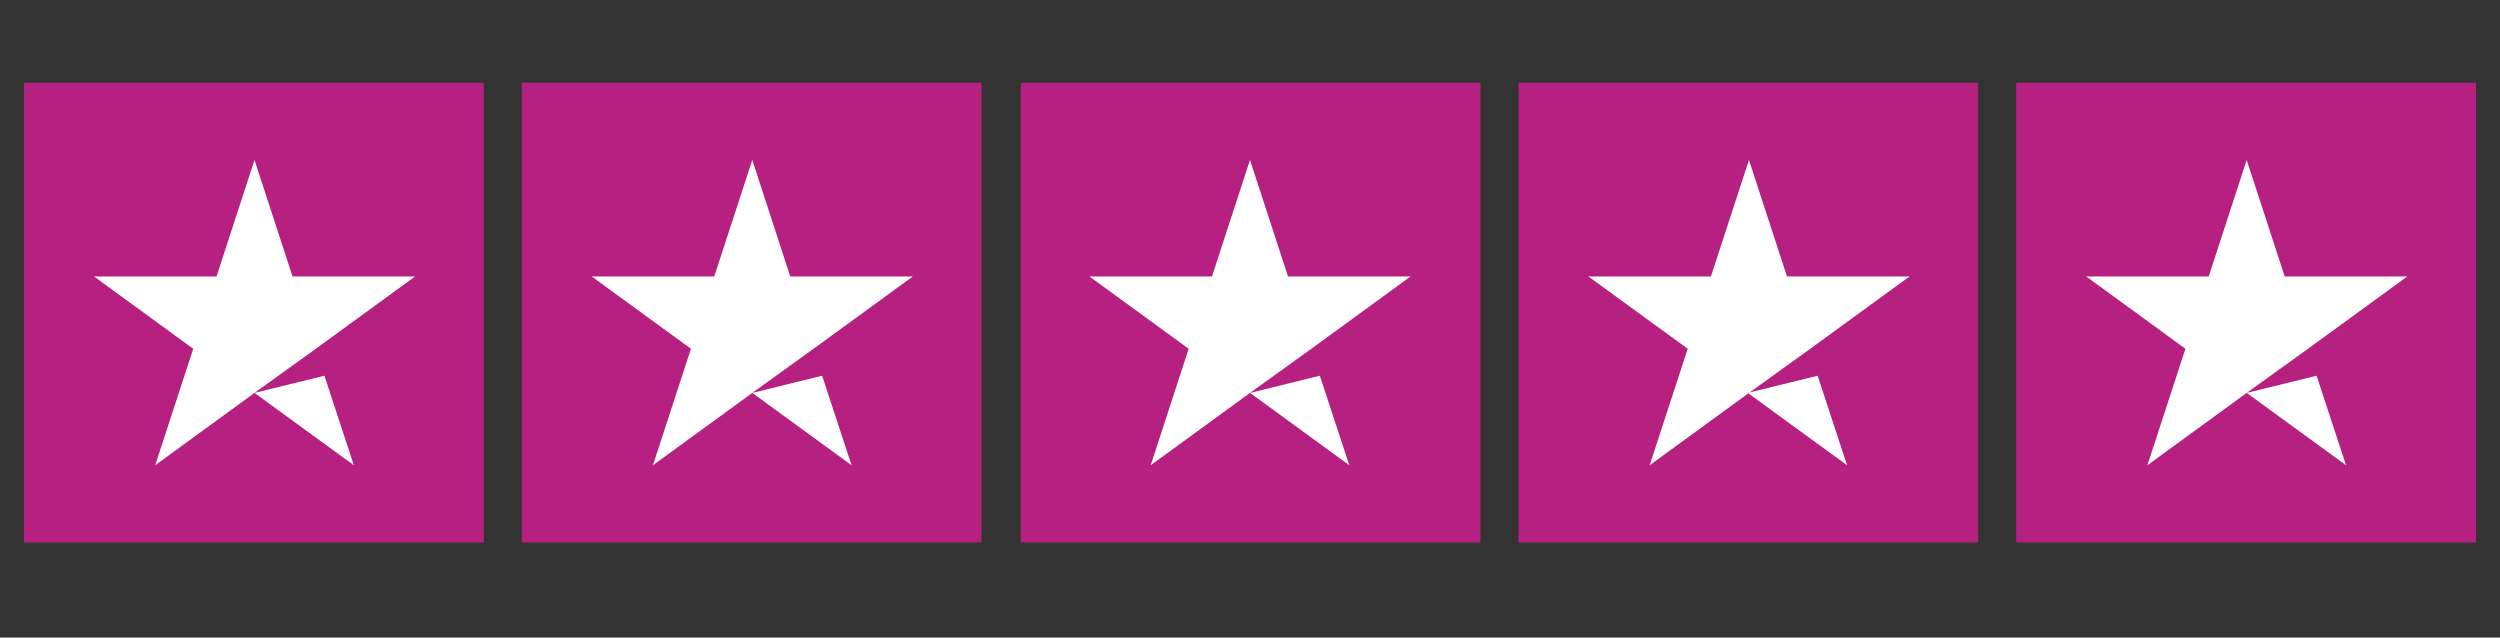
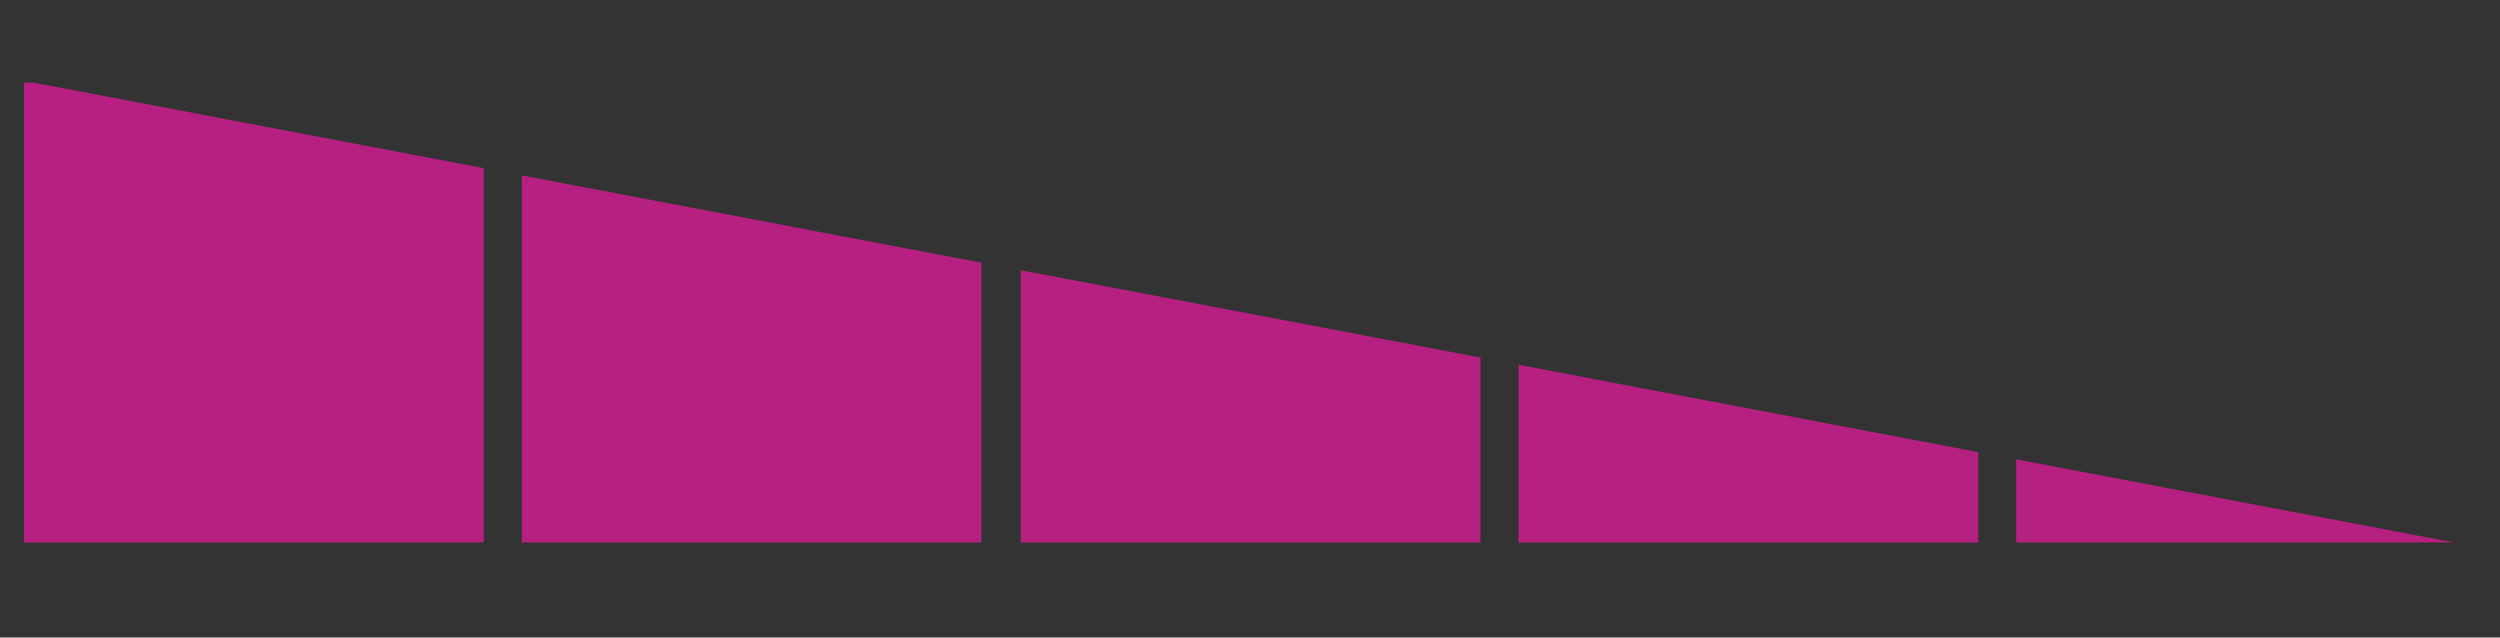
<svg xmlns="http://www.w3.org/2000/svg" width="200" zoomAndPan="magnify" viewBox="0 0 150 38.25" height="51" preserveAspectRatio="xMidYMid meet" version="1.0">
  <rect x="0" y="0" width="150" height="38.25" fill="#333333" stroke="none" />
  <defs>
    <clipPath id="eb2a64d5d2">
-       <path d="M 1.441 4.848 L 148.559 4.848 L 148.559 32.801 L 1.441 32.801 Z M 1.441 4.848 " clip-rule="nonzero" />
+       <path d="M 1.441 4.848 L 148.559 32.801 L 1.441 32.801 Z M 1.441 4.848 " clip-rule="nonzero" />
    </clipPath>
  </defs>
  <g clip-path="url(#eb2a64d5d2)">
    <path fill="#b62080" d="M 1.441 4.965 L 29.027 4.965 L 29.027 32.547 L 1.441 32.547 Z M 31.309 4.965 L 58.891 4.965 L 58.891 32.547 L 31.309 32.547 Z M 61.246 4.965 L 88.828 4.965 L 88.828 32.547 L 61.246 32.547 Z M 91.109 4.965 L 118.691 4.965 L 118.691 32.547 L 91.109 32.547 Z M 120.973 4.965 L 148.559 4.965 L 148.559 32.547 L 120.973 32.547 Z M 120.973 4.965 " fill-opacity="1" fill-rule="nonzero" />
  </g>
-   <path fill="#ffffff" d="M 15.27 23.574 L 19.465 22.543 L 21.23 27.914 Z M 24.906 16.586 L 17.551 16.586 L 15.27 9.598 L 12.992 16.586 L 5.637 16.586 L 11.594 20.926 L 9.312 27.914 L 15.27 23.574 L 18.949 20.926 Z M 45.137 23.574 L 49.328 22.543 L 51.094 27.914 Z M 54.773 16.586 L 47.414 16.586 L 45.137 9.598 L 42.855 16.586 L 35.5 16.586 L 41.457 20.926 L 39.176 27.914 L 45.137 23.574 L 48.812 20.926 Z M 75 23.574 L 79.191 22.543 L 80.957 27.914 Z M 84.637 16.586 L 77.281 16.586 L 75 9.598 L 72.719 16.586 L 65.363 16.586 L 71.32 20.926 L 69.043 27.914 L 75 23.574 L 78.68 20.926 Z M 104.863 23.574 L 109.059 22.543 L 110.824 27.914 Z M 114.574 16.586 L 107.219 16.586 L 104.938 9.598 L 102.656 16.586 L 95.301 16.586 L 101.262 20.926 L 98.98 27.914 L 104.938 23.574 L 108.617 20.926 Z M 134.801 23.574 L 138.996 22.543 L 140.762 27.914 Z M 144.438 16.586 L 137.082 16.586 L 134.801 9.598 L 132.523 16.586 L 125.168 16.586 L 131.125 20.926 L 128.844 27.914 L 134.801 23.574 L 138.48 20.926 Z M 144.438 16.586 " fill-opacity="1" fill-rule="nonzero" />
</svg>